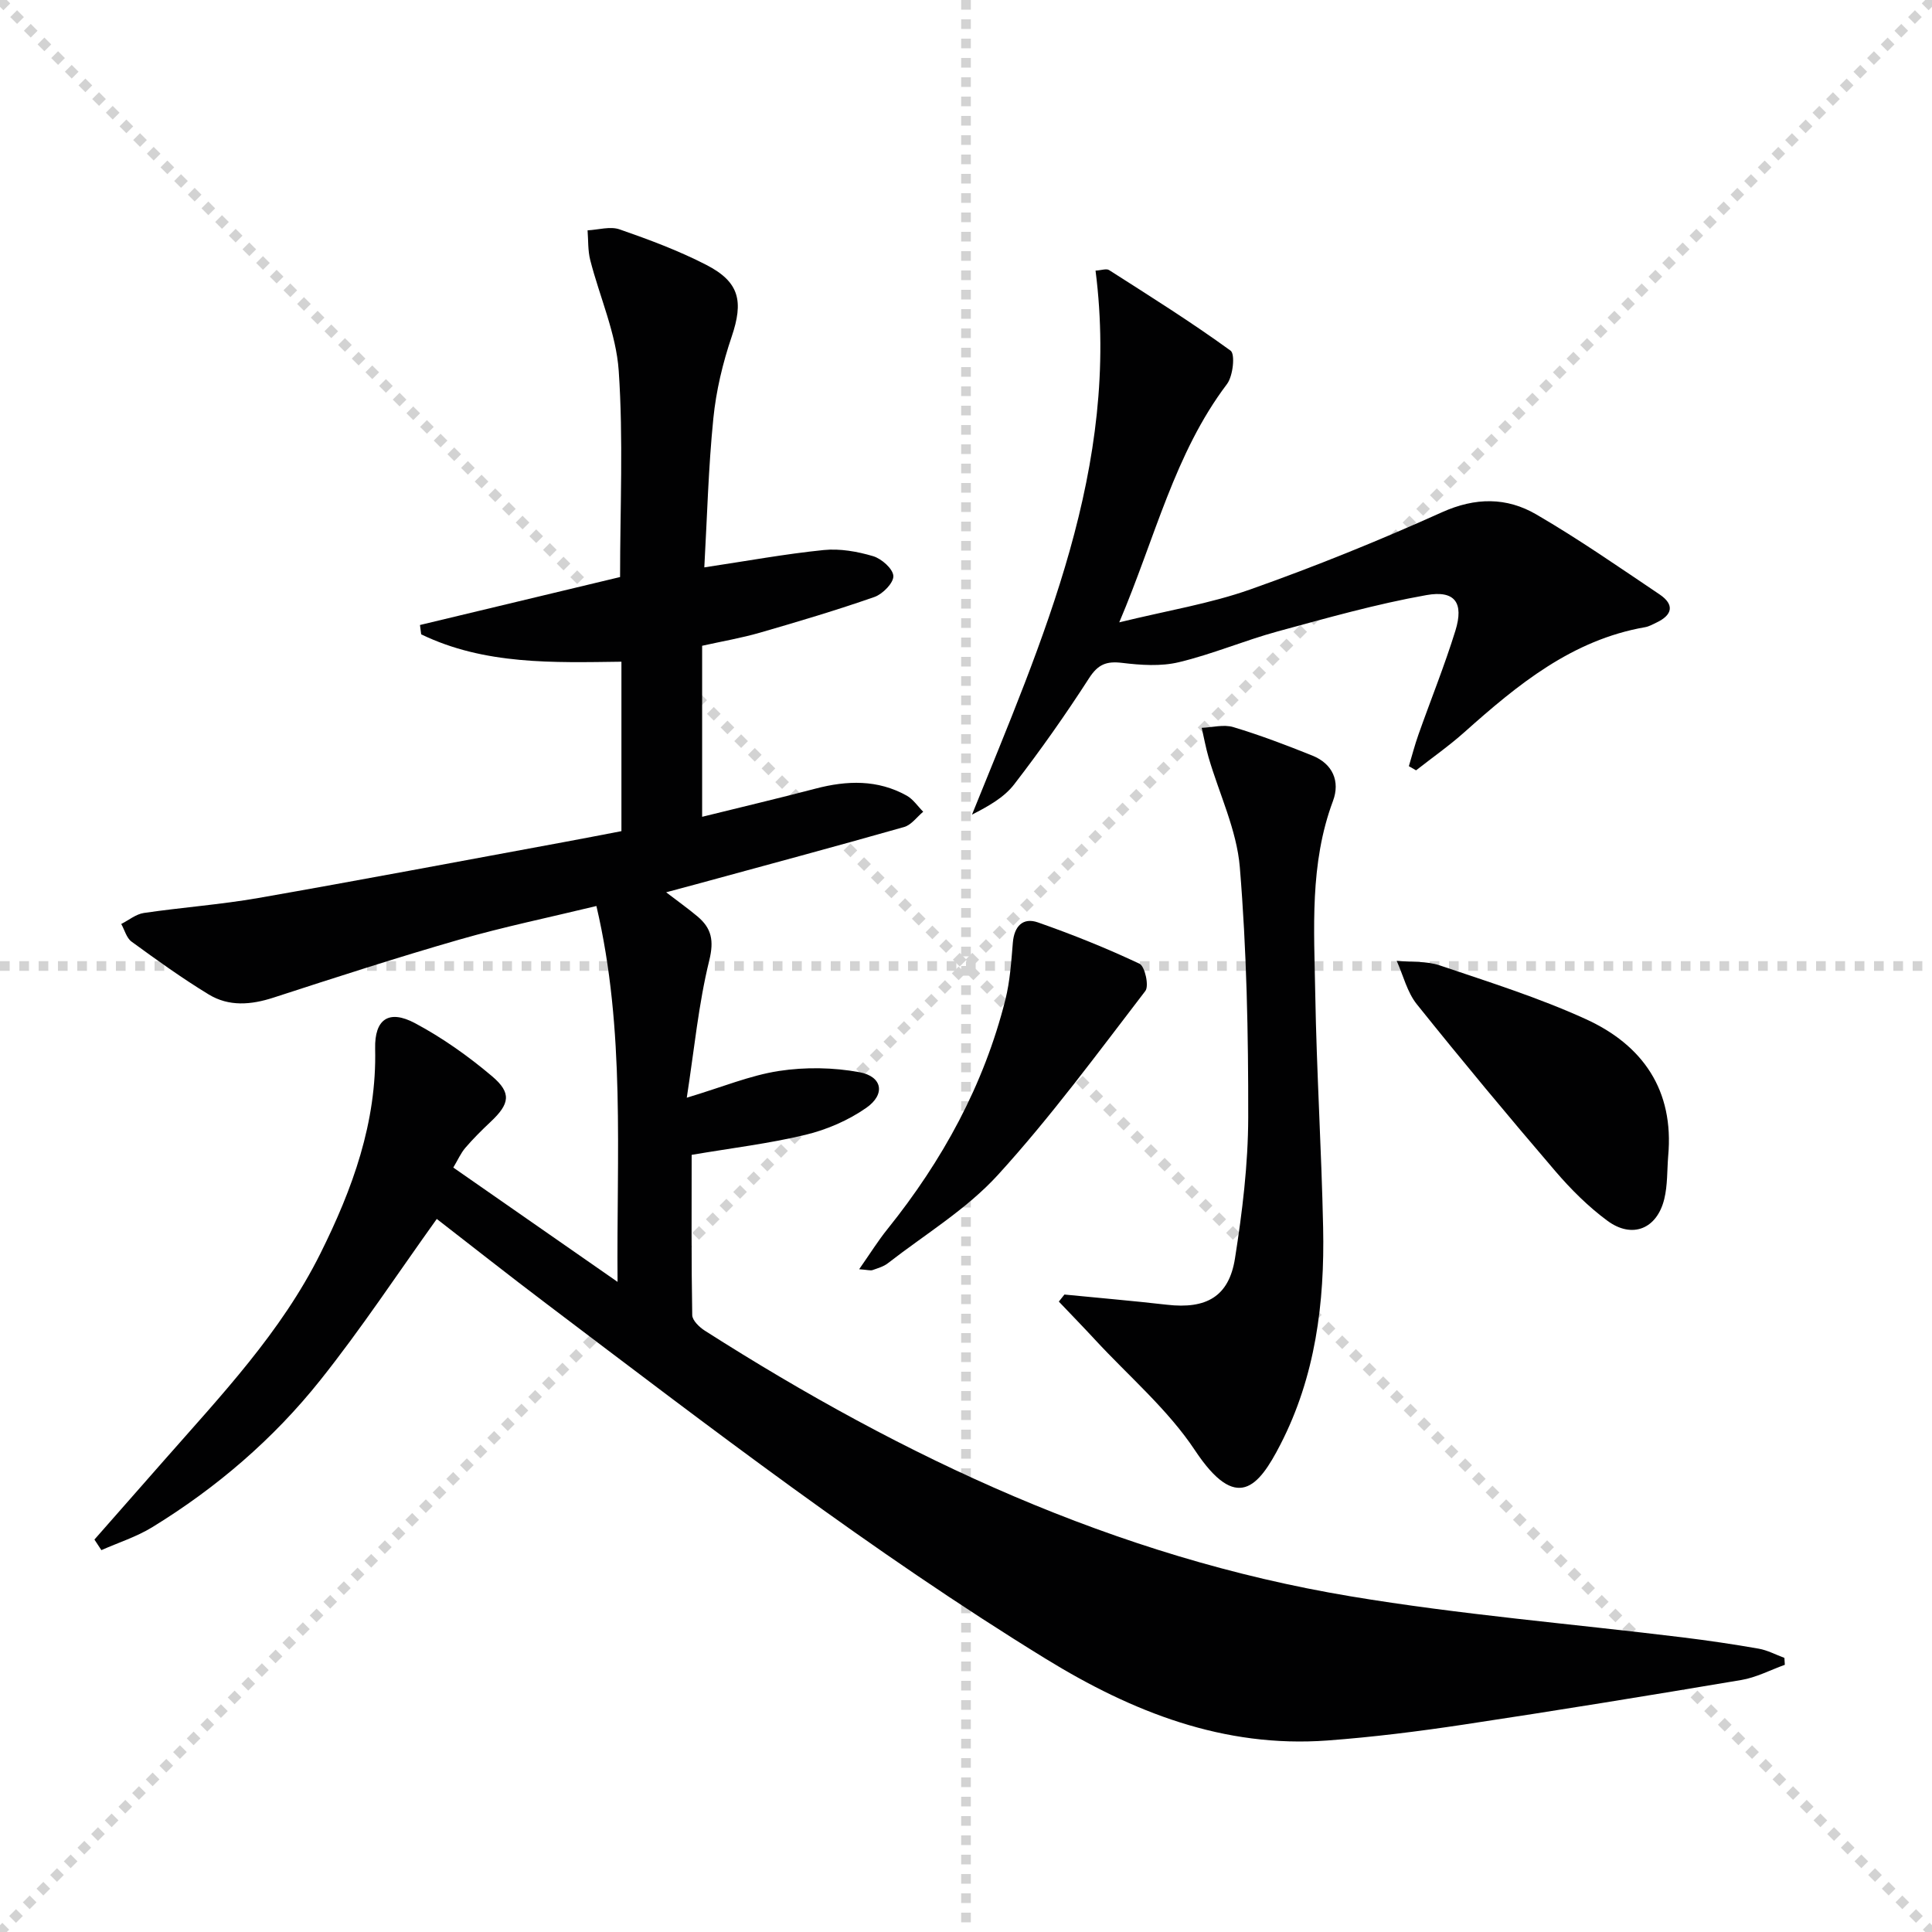
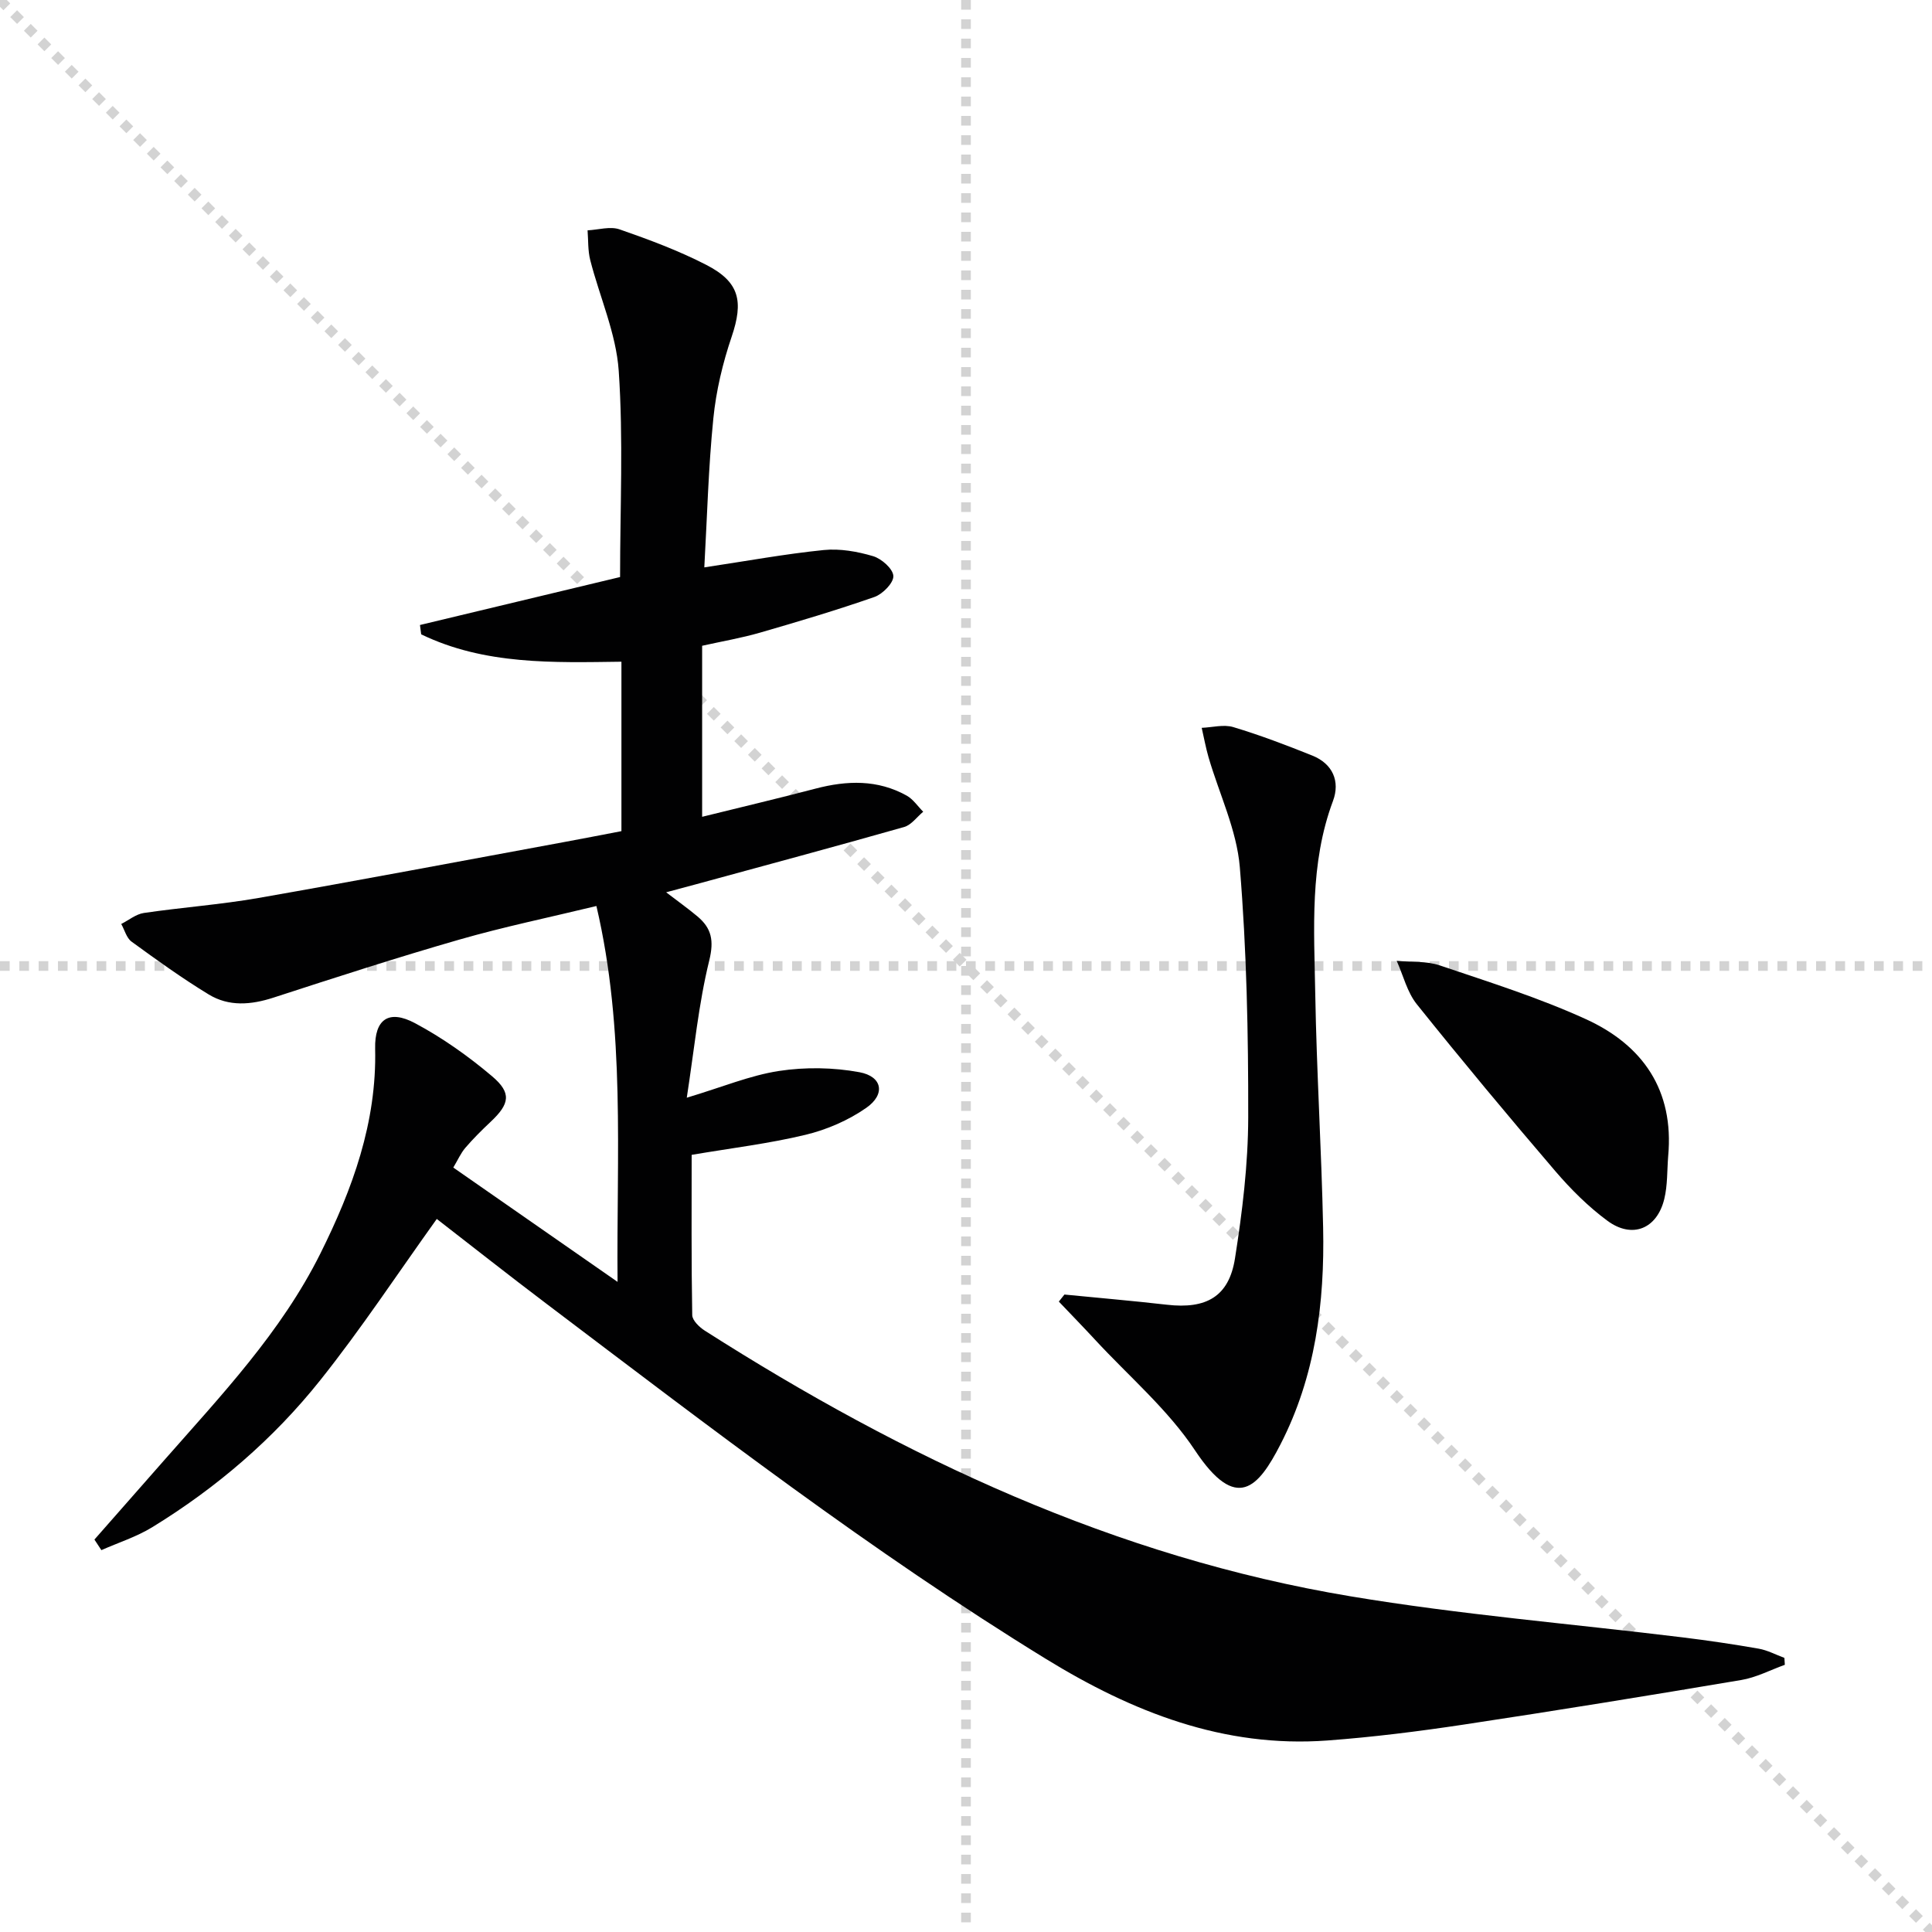
<svg xmlns="http://www.w3.org/2000/svg" enable-background="new 0 0 400 400" viewBox="0 0 400 400">
  <g stroke="lightgray" stroke-dasharray="1,1" stroke-width="1" transform="scale(2, 2)">
    <line x1="0" y1="0" x2="200" y2="200" />
-     <line x1="200" y1="0" x2="0" y2="200" />
    <line x1="100" y1="0" x2="100" y2="200" />
    <line x1="0" y1="100" x2="200" y2="100" />
  </g>
  <g fill="#010102">
    <path d="m19.55 318.75c4.79-5.44 9.58-10.89 14.36-16.33 11.86-13.5 24.3-26.59 32.42-42.89 6.65-13.35 11.69-27.12 11.34-42.41-.14-6.13 2.84-8.17 8.26-5.28 5.66 3.02 11.02 6.82 15.93 10.97 4.13 3.49 3.66 5.75-.3 9.47-1.82 1.71-3.6 3.48-5.22 5.37-.95 1.11-1.55 2.51-2.49 4.08 11.11 7.74 22.09 15.38 34.01 23.67-.24-26.47 1.67-52.01-4.38-77.82-9.78 2.37-19.19 4.31-28.4 6.96-12.9 3.71-25.67 7.85-38.44 12-4.67 1.52-9.24 1.9-13.43-.65-5.51-3.35-10.76-7.14-15.98-10.94-1.04-.76-1.43-2.41-2.13-3.65 1.56-.79 3.05-2.04 4.69-2.28 7.88-1.16 15.86-1.73 23.7-3.1 21.09-3.69 42.13-7.68 63.19-11.56 3.91-.72 7.81-1.48 11.98-2.28 0-11.61 0-23.03 0-35.08-14.06.18-28.33.69-41.46-5.67-.08-.64-.17-1.28-.25-1.93 13.82-3.31 27.64-6.62 41.43-9.93 0-14.25.69-28.53-.28-42.69-.53-7.74-3.94-15.27-5.9-22.94-.5-1.97-.39-4.09-.55-6.15 2.22-.11 4.68-.88 6.63-.2 6.1 2.12 12.22 4.4 17.95 7.35 6.93 3.56 7.72 7.58 5.25 14.88-1.85 5.45-3.22 11.2-3.79 16.91-1.03 10.22-1.29 20.52-1.87 30.84 8.74-1.31 16.7-2.78 24.72-3.59 3.35-.34 6.97.3 10.23 1.27 1.75.52 4.12 2.62 4.19 4.1.07 1.42-2.2 3.74-3.9 4.34-7.82 2.73-15.77 5.1-23.73 7.4-3.81 1.1-7.74 1.77-11.96 2.71v35.41c7.92-1.96 15.73-3.8 23.5-5.84 6.49-1.7 12.84-1.9 18.86 1.46 1.34.75 2.28 2.2 3.41 3.33-1.3 1.08-2.45 2.73-3.94 3.16-14.36 4.08-28.77 7.95-43.17 11.88-1.75.48-3.5.94-6.11 1.64 2.5 1.92 4.56 3.38 6.49 5 2.91 2.45 3.45 4.98 2.43 9.13-2.22 9.03-3.1 18.39-4.65 28.4 7.4-2.22 13.14-4.63 19.1-5.54 5.44-.83 11.25-.74 16.65.26 4.76.88 5.43 4.58 1.41 7.38-3.71 2.59-8.17 4.52-12.58 5.58-7.54 1.82-15.29 2.74-23.57 4.15 0 10.97-.08 22.08.12 33.18.02 1.1 1.47 2.49 2.59 3.21 41.28 26.33 85.05 46.9 133.71 55.01 22.75 3.8 45.82 5.69 68.74 8.5 5.27.65 10.53 1.42 15.76 2.34 1.83.32 3.55 1.26 5.32 1.91.03.48.06.95.09 1.43-3 1.08-5.93 2.63-9.03 3.15-19.14 3.22-38.29 6.34-57.48 9.23-9.35 1.41-18.77 2.59-28.19 3.29-21.48 1.58-40.4-5.9-58.35-16.93-36.08-22.18-69.59-47.96-103.3-73.46-7.81-5.9-15.49-11.97-22.75-17.59-8.15 11.37-15.65 22.76-24.12 33.38-9.7 12.18-21.49 22.29-34.8 30.45-3.25 1.99-7 3.18-10.52 4.74-.47-.74-.95-1.47-1.44-2.19z" />
-     <path d="m226.82 56.03c1.22-.07 2.25-.47 2.81-.11 8.48 5.42 17.02 10.77 25.15 16.68.98.71.51 5.26-.75 6.92-10.87 14.38-14.82 31.73-22.3 49.33 9.95-2.44 18.81-3.87 27.14-6.82 13.43-4.75 26.68-10.12 39.67-15.97 6.93-3.12 13.4-3.13 19.54.45 8.75 5.09 17.09 10.89 25.51 16.55 3.15 2.12 2.7 4.28-.68 5.86-.75.35-1.5.79-2.3.93-15.15 2.64-26.41 11.92-37.41 21.73-3.17 2.83-6.67 5.28-10.02 7.91-.5-.29-.99-.57-1.49-.86.65-2.18 1.22-4.38 1.98-6.53 2.54-7.19 5.41-14.27 7.66-21.54 1.77-5.74-.07-8.41-6.01-7.35-10.4 1.85-20.63 4.75-30.84 7.53-6.87 1.88-13.49 4.71-20.4 6.36-3.73.9-7.89.61-11.77.14-3.25-.39-4.99.31-6.83 3.17-4.86 7.54-10.04 14.9-15.52 22-2.09 2.71-5.34 4.52-8.72 6.25 14.67-36.33 30.78-71.98 25.58-112.63z" />
    <path d="m220.38 268.02c7.07.7 14.15 1.3 21.21 2.11 8.15.94 12.85-1.67 14.1-9.59 1.52-9.65 2.72-19.46 2.74-29.2.03-17.28-.32-34.61-1.74-51.81-.64-7.7-4.26-15.15-6.47-22.73-.58-2-.95-4.07-1.42-6.11 2.2-.09 4.57-.75 6.55-.15 5.54 1.67 10.97 3.73 16.34 5.89 4.25 1.7 5.8 5.35 4.29 9.4-4.87 13.03-3.9 26.55-3.67 39.97.28 16.12 1.29 32.23 1.63 48.34.33 15.59-1.59 30.85-8.86 44.96-4.52 8.78-9.03 14.19-17.67 1.18-5.61-8.46-13.66-15.3-20.64-22.85-2.48-2.68-5.03-5.3-7.55-7.95.39-.49.78-.97 1.16-1.46z" />
    <path d="m345.38 239.35c-.24 2.97-.11 6.03-.81 8.89-1.51 6.2-6.64 8.29-11.77 4.51-3.97-2.93-7.57-6.52-10.79-10.28-9.74-11.37-19.32-22.88-28.68-34.56-2-2.5-2.8-5.96-4.16-8.98 2.99.28 6.16.01 8.93.95 10.18 3.44 20.5 6.68 30.25 11.13 11.76 5.37 18.28 14.69 17.03 28.34z" />
-     <path d="m177.88 262.78c2.29-3.27 3.93-5.92 5.87-8.32 11.38-14.17 19.95-29.79 24.4-47.48.96-3.83 1.22-7.86 1.55-11.82.28-3.39 2.08-5.27 5.18-4.19 7.14 2.5 14.2 5.33 21.04 8.56 1.12.53 2.02 4.6 1.21 5.64-9.91 12.91-19.58 26.08-30.52 38.08-6.49 7.12-15.1 12.31-22.8 18.3-.89.69-2.08 1.02-3.17 1.41-.42.14-.95-.04-2.76-.18z" />
  </g>
</svg>